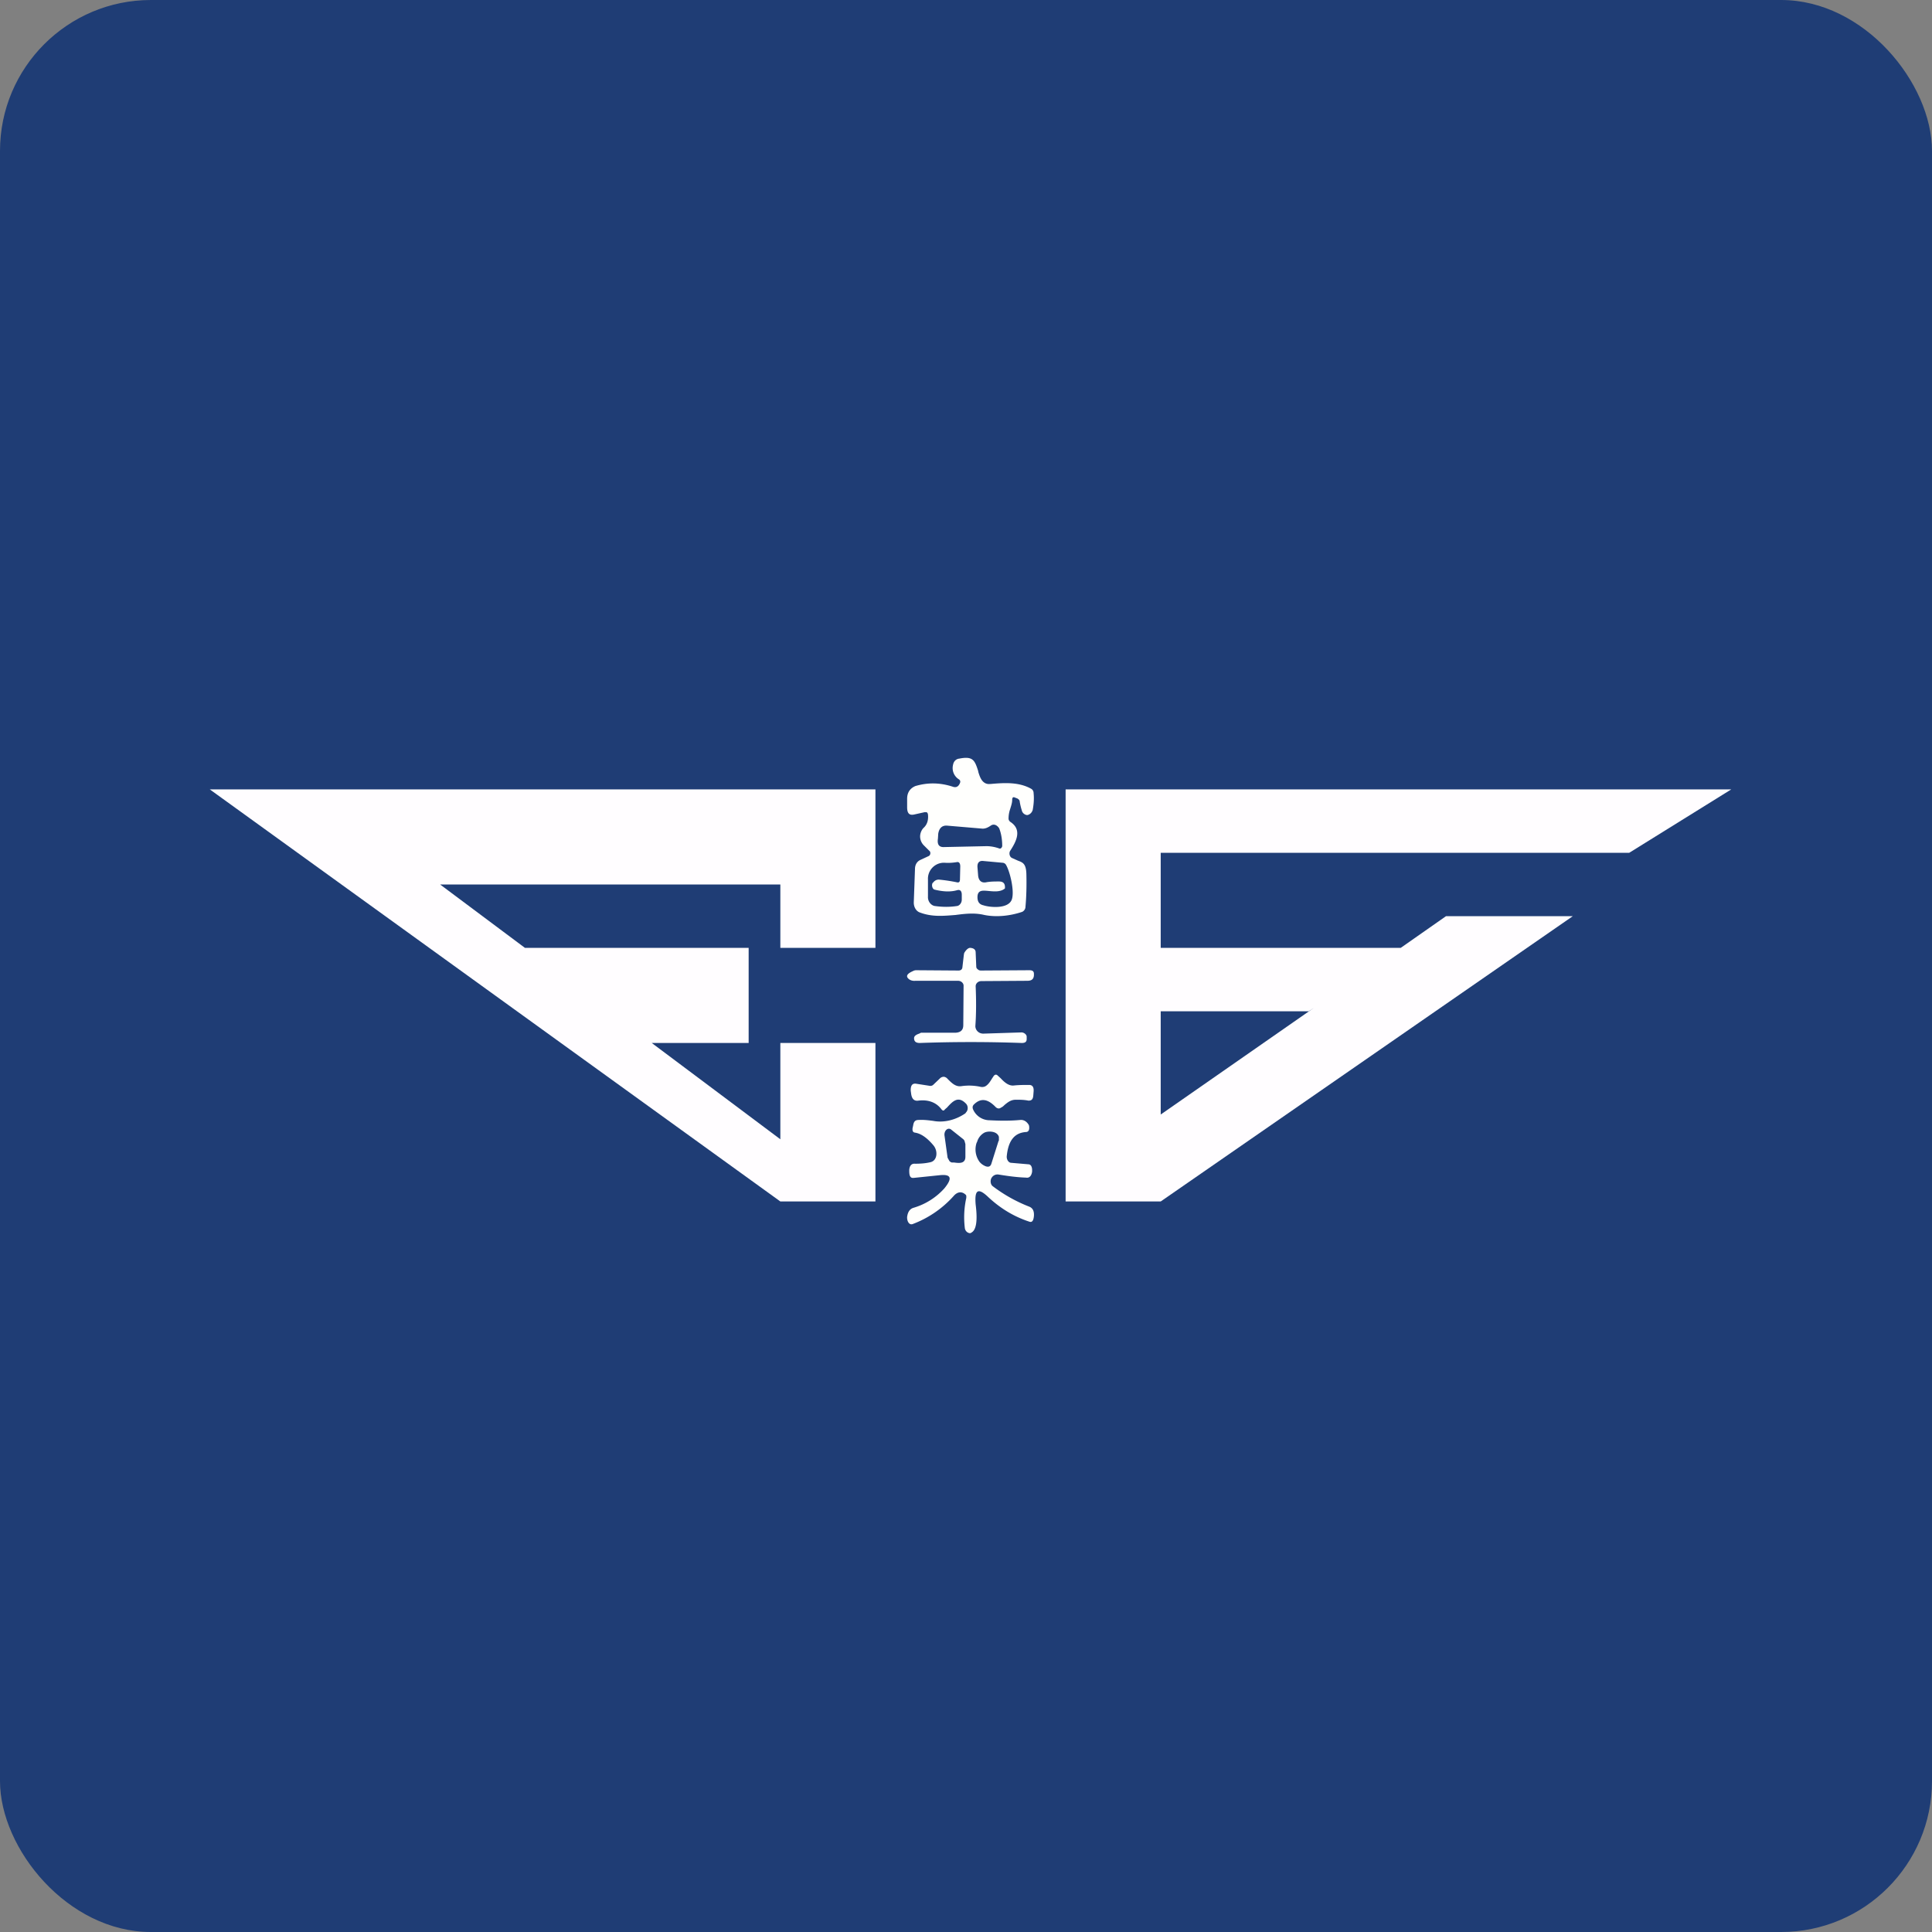
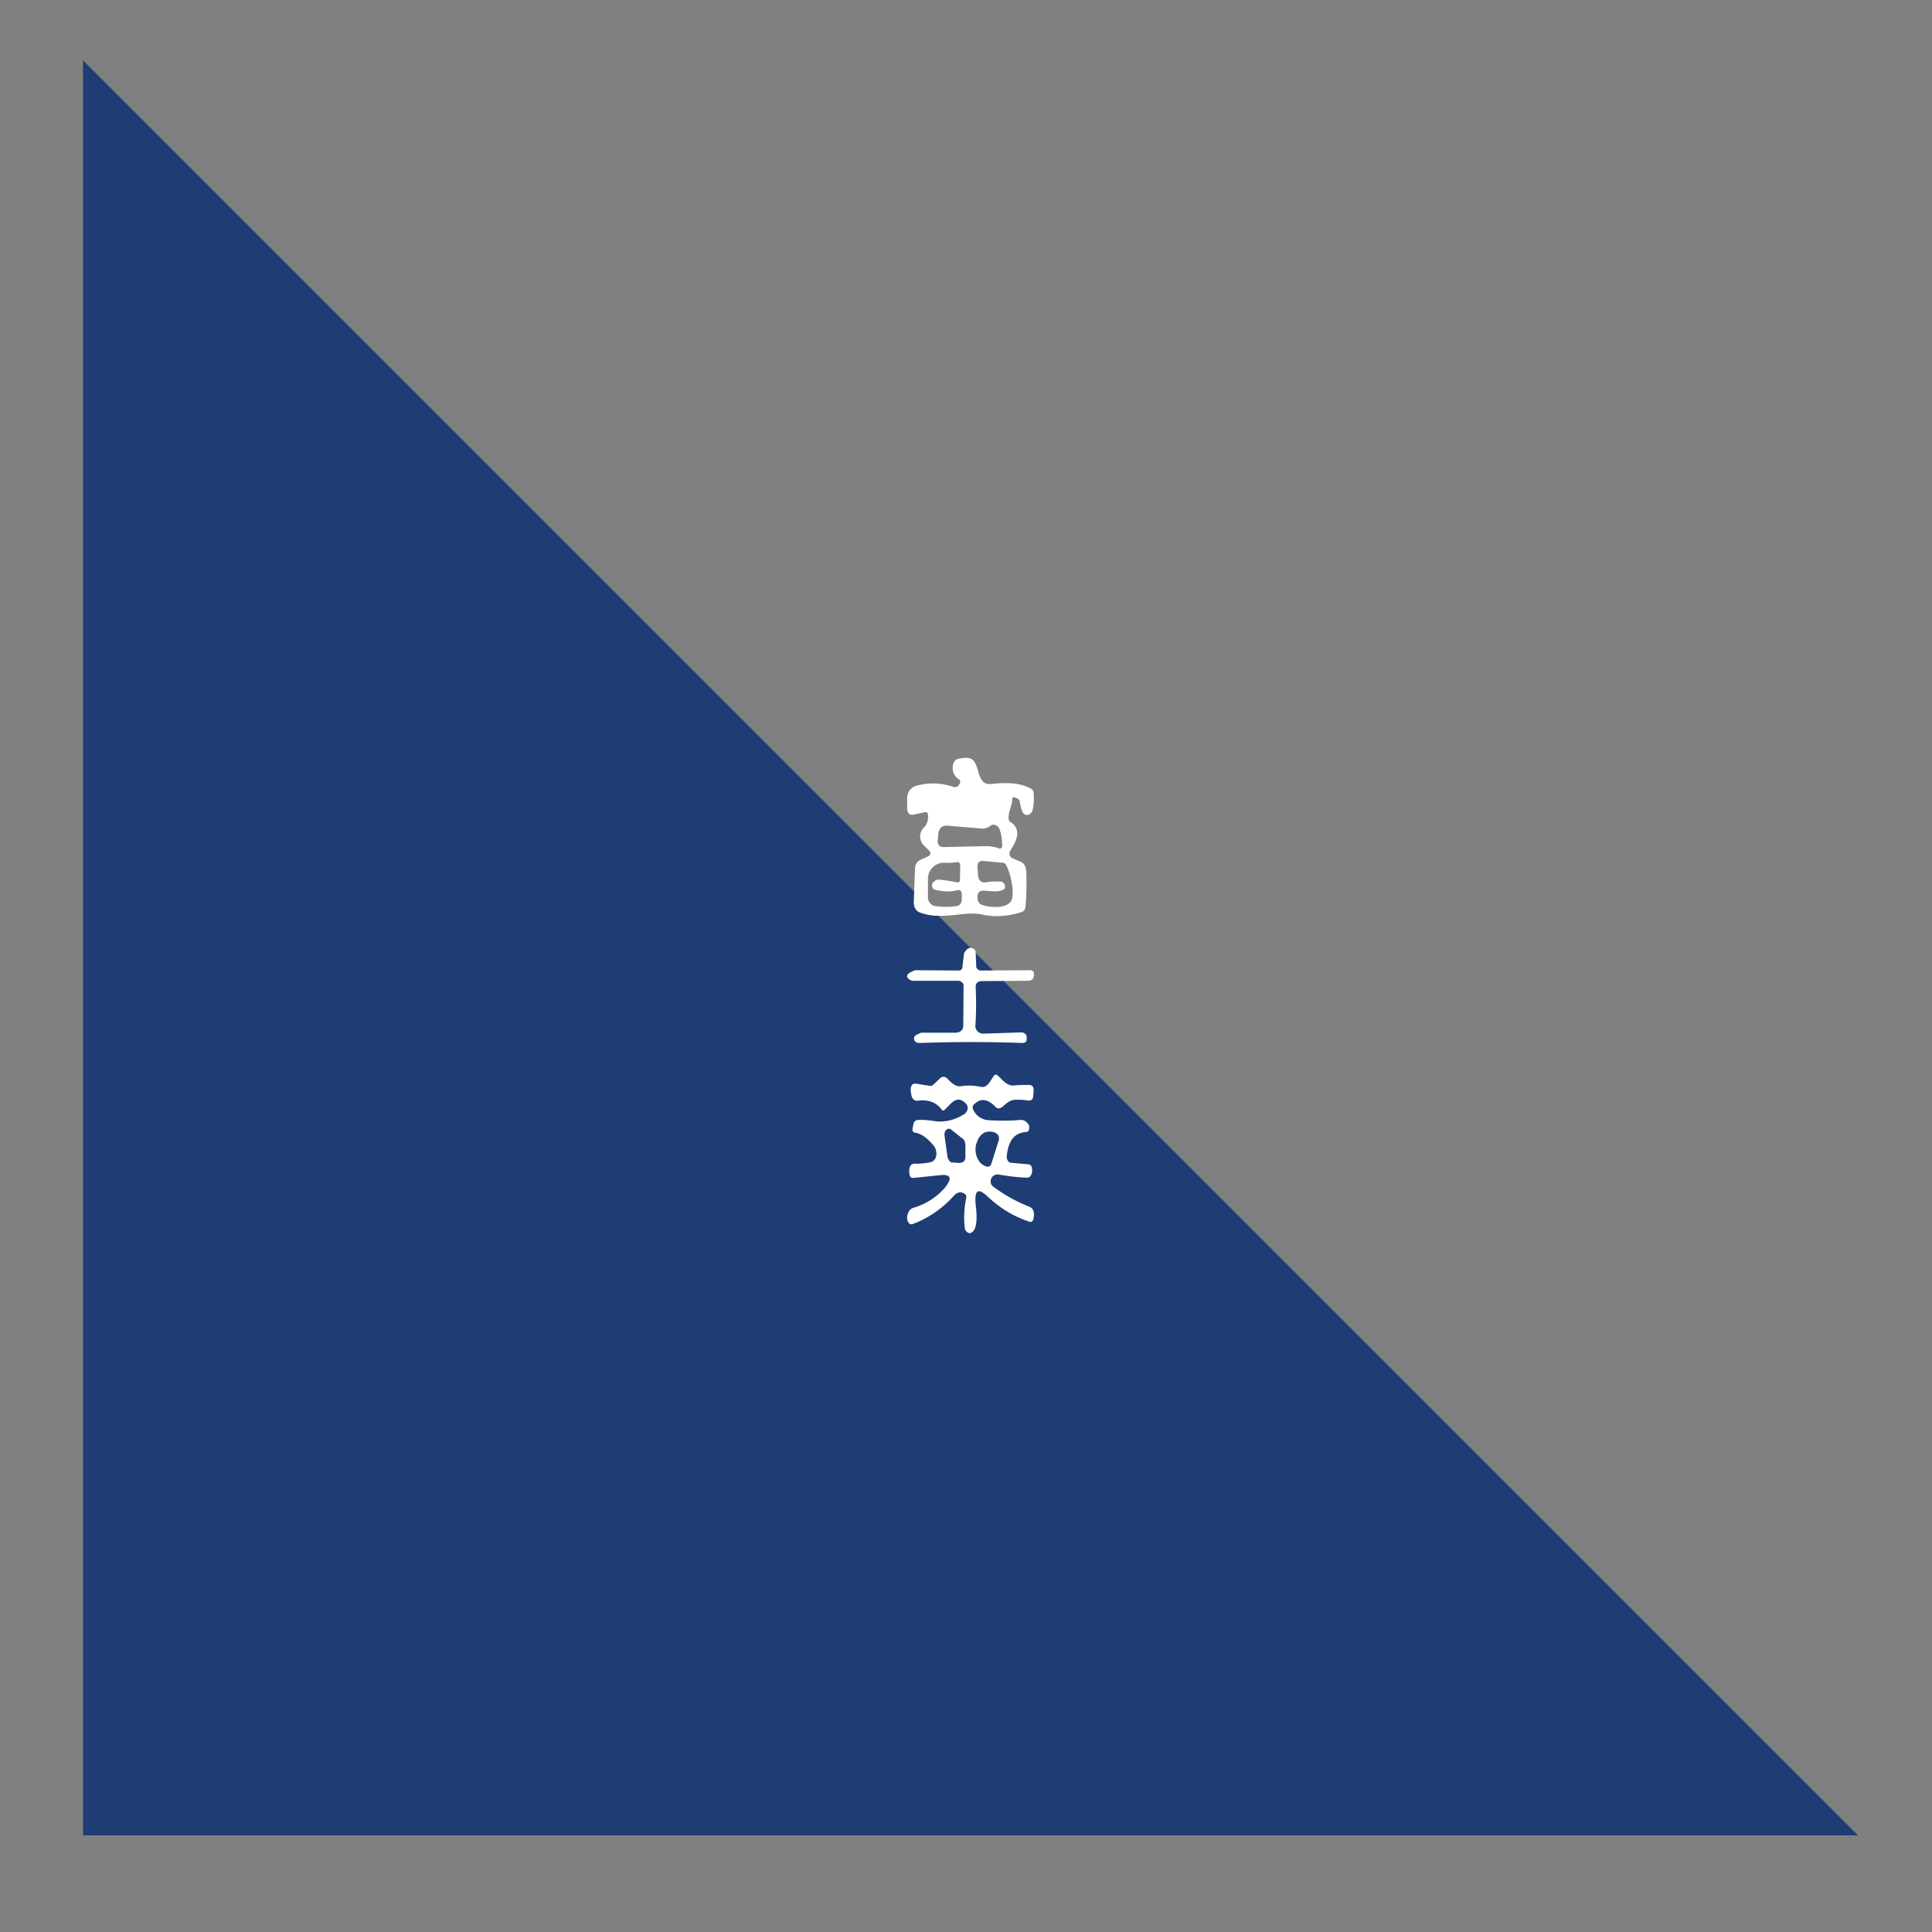
<svg xmlns="http://www.w3.org/2000/svg" width="64" height="64" viewBox="0 0 64 64">
  <rect x="0" y="0" width="64" height="64" fill="#808080" stroke="none" />
-   <rect x="0" y="0" width="64" height="64" rx="5" ry="5" fill="#1f3d75" />
-   <path fill="#1f3d75" d="M 2.75,2 L 61.55,2 L 61.55,60.80 L 2.75,60.80 L 2.75,2" />
-   <path d="M 6.95,26.15 L 29,26.15 L 29,31.40 L 25.85,31.40 L 25.85,29.30 L 14.58,29.30 L 17.39,31.40 L 24.80,31.40 L 24.80,34.55 L 21.59,34.55 L 25.85,37.74 L 25.85,34.55 L 29,34.55 L 29,39.80 L 25.85,39.80 L 6.95,26.15 M 38.45,28.25 L 53.97,28.25 L 57.35,26.15 L 35.30,26.15 L 35.30,39.80 L 38.45,39.80 L 52.10,30.35 L 47.90,30.35 L 46.40,31.40 L 38.45,31.40 L 38.45,28.25 M 38.45,33.50 L 43.35,33.50 L 43.52,33.39 L 38.45,36.92 L 38.45,33.50" fill="#fffdff" />
+   <path fill="#1f3d75" d="M 2.75,2 L 61.55,60.80 L 2.75,60.80 L 2.75,2" />
  <path fill-rule="evenodd" d="M 30.65,26.90 L 30.29,26.98 C 30.12,27.02 30.05,26.94 30.05,26.74 L 30.05,26.46 C 30.05,26.24 30.16,26.11 30.32,26.04 C 30.72,25.92 31.13,25.92 31.56,26.06 C 31.67,26.10 31.75,26.06 31.80,25.94 C 31.82,25.89 31.81,25.85 31.77,25.82 A 0.44,0.44 0 0,1 31.57,25.34 C 31.59,25.22 31.67,25.14 31.78,25.13 C 32.23,25.04 32.29,25.19 32.40,25.53 L 32.41,25.58 C 32.45,25.71 32.50,25.85 32.60,25.92 C 32.65,25.96 32.73,25.98 32.79,25.97 L 32.82,25.97 C 33.27,25.93 33.75,25.90 34.16,26.13 C 34.21,26.16 34.24,26.21 34.24,26.28 C 34.26,26.48 34.24,26.66 34.21,26.83 C 34.18,26.93 34.10,26.99 34.03,27 C 33.96,27 33.87,26.94 33.85,26.85 A 2.10,2.10 0 0,1 33.78,26.56 C 33.78,26.51 33.75,26.48 33.70,26.45 L 33.62,26.42 C 33.56,26.39 33.53,26.42 33.53,26.50 C 33.53,26.60 33.49,26.71 33.46,26.81 A 0.95,0.95 0 0,0 33.41,27.12 C 33.41,27.16 33.43,27.19 33.46,27.22 C 33.87,27.48 33.67,27.87 33.46,28.19 C 33.42,28.26 33.44,28.38 33.52,28.42 L 33.72,28.51 C 33.88,28.57 33.99,28.61 34,28.95 C 34.01,29.34 34,29.71 33.97,30.04 C 33.97,30.12 33.91,30.19 33.85,30.21 C 33.46,30.34 33.01,30.39 32.61,30.31 C 32.28,30.23 31.96,30.27 31.65,30.31 C 31.26,30.34 30.88,30.38 30.48,30.23 C 30.35,30.19 30.27,30.05 30.27,29.90 L 30.31,28.79 C 30.31,28.64 30.38,28.54 30.48,28.49 L 30.76,28.36 C 30.83,28.33 30.84,28.22 30.78,28.18 L 30.61,28.01 A 0.42,0.42 0 0,1 30.48,27.71 C 30.48,27.60 30.53,27.48 30.61,27.41 C 30.71,27.31 30.76,27.17 30.74,26.98 C 30.73,26.92 30.70,26.89 30.64,26.91 L 30.65,26.90 M 31.37,27.35 L 32.55,27.45 C 32.65,27.45 32.73,27.41 32.82,27.35 C 32.92,27.28 33.03,27.33 33.10,27.44 C 33.17,27.62 33.20,27.82 33.20,28.03 C 33.19,28.08 33.15,28.12 33.11,28.11 A 1.28,1.28 0 0,0 32.69,28.03 L 31.28,28.06 C 31.11,28.07 31.04,27.98 31.07,27.78 L 31.08,27.62 C 31.11,27.43 31.21,27.34 31.37,27.35 L 31.37,27.35 M 33.32,28.64 A 0.14,0.14 0 0,0 33.21,28.58 L 32.56,28.52 C 32.43,28.51 32.37,28.59 32.38,28.73 L 32.40,28.98 C 32.41,29.16 32.50,29.25 32.65,29.23 C 32.80,29.20 32.95,29.20 33.09,29.20 C 33.25,29.20 33.30,29.28 33.29,29.43 C 33.14,29.56 32.91,29.53 32.70,29.51 C 32.55,29.50 32.38,29.48 32.38,29.72 C 32.38,29.87 32.44,29.96 32.58,29.99 C 32.79,30.06 33.41,30.12 33.52,29.79 C 33.61,29.52 33.46,28.87 33.32,28.64 L 33.32,28.64 M 30.90,29.24 C 30.85,29.31 30.88,29.45 30.96,29.47 C 31.24,29.54 31.49,29.55 31.70,29.49 C 31.80,29.46 31.86,29.51 31.86,29.64 L 31.86,29.80 C 31.86,29.91 31.79,29.99 31.72,30.01 C 31.47,30.05 31.22,30.05 30.95,30.01 C 30.83,29.98 30.73,29.85 30.74,29.70 L 30.74,29.14 A 0.53,0.53 0 0,1 31.30,28.58 C 31.43,28.59 31.56,28.58 31.69,28.56 C 31.77,28.54 31.81,28.60 31.81,28.70 L 31.80,29.13 C 31.80,29.21 31.77,29.24 31.71,29.23 A 5.37,5.37 0 0,0 31.12,29.14 A 0.22,0.22 0 0,0 30.91,29.24 L 30.90,29.24 M 31.88,32.05 L 31.93,31.62 L 31.94,31.57 C 32.01,31.45 32.09,31.39 32.15,31.40 C 32.26,31.41 32.32,31.46 32.32,31.55 L 32.34,32.02 C 32.34,32.06 32.36,32.09 32.39,32.11 C 32.42,32.14 32.45,32.15 32.50,32.15 L 34.10,32.14 C 34.21,32.14 34.25,32.18 34.25,32.26 L 34.25,32.31 C 34.24,32.44 34.17,32.49 34.03,32.49 L 32.51,32.50 C 32.40,32.50 32.32,32.58 32.32,32.67 C 32.34,33.14 32.34,33.58 32.31,33.99 C 32.31,34.13 32.43,34.25 32.59,34.24 L 33.84,34.20 C 33.92,34.20 34.01,34.27 34.01,34.34 L 34.01,34.42 C 34.01,34.51 33.96,34.55 33.85,34.55 A 46.98,46.98 0 0,0 30.47,34.55 C 30.34,34.55 30.28,34.50 30.28,34.39 C 30.28,34.33 30.33,34.28 30.45,34.24 L 30.51,34.21 L 31.59,34.21 C 31.80,34.22 31.91,34.14 31.91,33.96 L 31.92,32.65 C 31.92,32.57 31.84,32.49 31.74,32.49 L 30.32,32.49 C 30.21,32.50 30.11,32.46 30.06,32.38 C 30.02,32.31 30.08,32.24 30.24,32.17 A 0.23,0.23 0 0,1 30.34,32.14 L 31.75,32.15 C 31.82,32.15 31.87,32.12 31.88,32.05 L 31.88,32.05 M 31.37,36.69 C 31.56,36.48 31.74,36.29 32,36.56 C 32.07,36.63 32.08,36.77 32,36.85 L 31.98,36.88 C 31.66,37.10 31.27,37.20 30.91,37.13 C 30.75,37.11 30.60,37.09 30.43,37.10 C 30.32,37.10 30.27,37.15 30.25,37.28 L 30.23,37.37 C 30.22,37.46 30.24,37.51 30.31,37.52 C 30.51,37.55 30.71,37.69 30.92,37.94 C 31.08,38.13 31.05,38.45 30.82,38.50 C 30.65,38.54 30.48,38.55 30.31,38.55 C 30.20,38.54 30.13,38.61 30.12,38.76 C 30.12,38.87 30.12,39.02 30.24,39.02 L 30.26,39.02 L 31.13,38.93 C 31.51,38.89 31.56,39.03 31.28,39.37 A 2.21,2.21 0 0,1 30.26,40.01 C 30.13,40.05 30.07,40.16 30.05,40.31 C 30.04,40.44 30.11,40.59 30.23,40.55 A 3.46,3.46 0 0,0 31.59,39.62 C 31.71,39.48 31.85,39.46 31.97,39.56 A 0.11,0.11 0 0,1 32.01,39.61 L 32.01,39.68 C 31.94,40 31.92,40.32 31.96,40.67 C 31.97,40.78 32.05,40.84 32.12,40.85 C 32.14,40.85 32.16,40.85 32.18,40.83 C 32.41,40.71 32.35,40.15 32.32,39.90 C 32.28,39.43 32.39,39.34 32.70,39.62 C 33.12,40.02 33.58,40.30 34.10,40.47 C 34.21,40.51 34.24,40.39 34.25,40.28 C 34.26,40.13 34.22,40.02 34.09,39.97 A 4.97,4.97 0 0,1 32.88,39.29 C 32.82,39.24 32.80,39.14 32.83,39.05 C 32.88,38.94 32.98,38.89 33.09,38.91 C 33.40,38.96 33.69,39 33.99,39.01 C 34.09,39.03 34.17,38.96 34.19,38.81 L 34.19,38.76 C 34.19,38.67 34.16,38.58 34.08,38.57 L 33.50,38.52 C 33.41,38.52 33.34,38.41 33.35,38.30 C 33.40,37.79 33.60,37.53 33.98,37.50 C 34.07,37.50 34.11,37.43 34.09,37.30 A 0.11,0.11 0 0,0 34.07,37.25 C 34,37.14 33.90,37.09 33.80,37.10 C 33.48,37.13 33.16,37.13 32.78,37.11 A 0.60,0.60 0 0,1 32.23,36.74 C 32.21,36.68 32.22,36.64 32.25,36.60 C 32.52,36.32 32.77,36.45 32.99,36.68 C 33.05,36.73 33.11,36.73 33.16,36.69 C 33.21,36.67 33.25,36.63 33.28,36.60 C 33.39,36.51 33.49,36.43 33.65,36.43 C 33.79,36.43 33.92,36.43 34.07,36.46 C 34.18,36.46 34.22,36.41 34.23,36.28 L 34.24,36.15 C 34.25,36.01 34.20,35.94 34.09,35.94 C 33.92,35.94 33.75,35.94 33.57,35.96 C 33.41,35.97 33.27,35.85 33.15,35.72 L 33.04,35.62 A 0.08,0.08 0 0,0 32.98,35.60 A 0.11,0.11 0 0,0 32.92,35.64 L 32.86,35.73 C 32.80,35.83 32.73,35.94 32.63,35.99 A 0.25,0.25 0 0,1 32.47,36 A 1.78,1.78 0 0,0 31.85,35.98 C 31.66,36.01 31.53,35.88 31.39,35.74 A 0.19,0.19 0 0,0 31.27,35.67 A 0.18,0.18 0 0,0 31.13,35.73 L 30.91,35.94 A 0.14,0.14 0 0,1 30.80,35.97 L 30.35,35.90 C 30.22,35.88 30.16,35.96 30.17,36.14 L 30.18,36.21 C 30.20,36.40 30.28,36.48 30.42,36.46 C 30.74,36.42 31.01,36.51 31.19,36.75 C 31.23,36.80 31.27,36.80 31.30,36.75 L 31.37,36.69 L 31.37,36.69 M 31.98,38.32 L 31.98,37.90 L 31.95,37.79 A 0.18,0.18 0 0,0 31.90,37.73 L 31.51,37.42 C 31.40,37.33 31.26,37.46 31.29,37.63 L 31.39,38.35 L 31.45,38.46 C 31.48,38.49 31.51,38.51 31.55,38.51 L 31.61,38.51 C 31.76,38.53 31.98,38.56 31.98,38.32 M 33.08,37.79 L 32.84,38.55 C 32.80,38.68 32.69,38.66 32.60,38.61 A 0.48,0.48 0 0,1 32.45,38.49 A 0.70,0.70 0 0,1 32.35,37.86 L 32.37,37.82 A 0.50,0.50 0 0,1 32.61,37.52 C 32.73,37.46 33.03,37.46 33.09,37.66 L 33.09,37.79 L 33.08,37.79" fill="#fffffd" />
</svg>